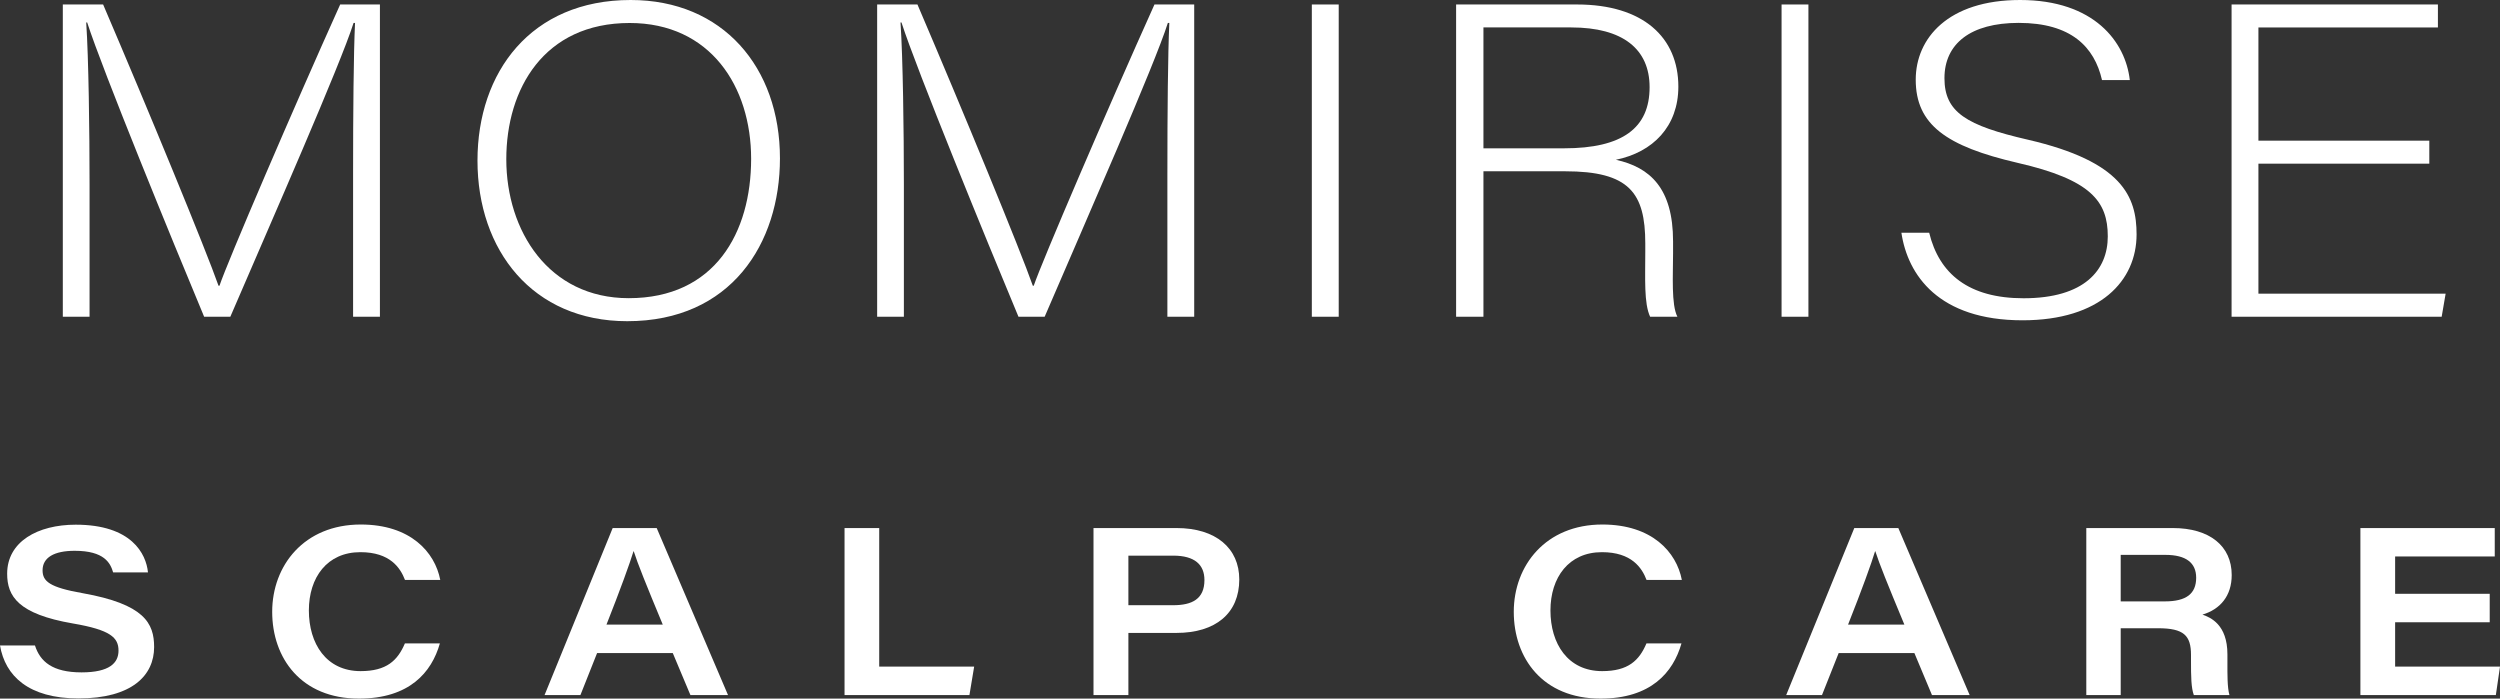
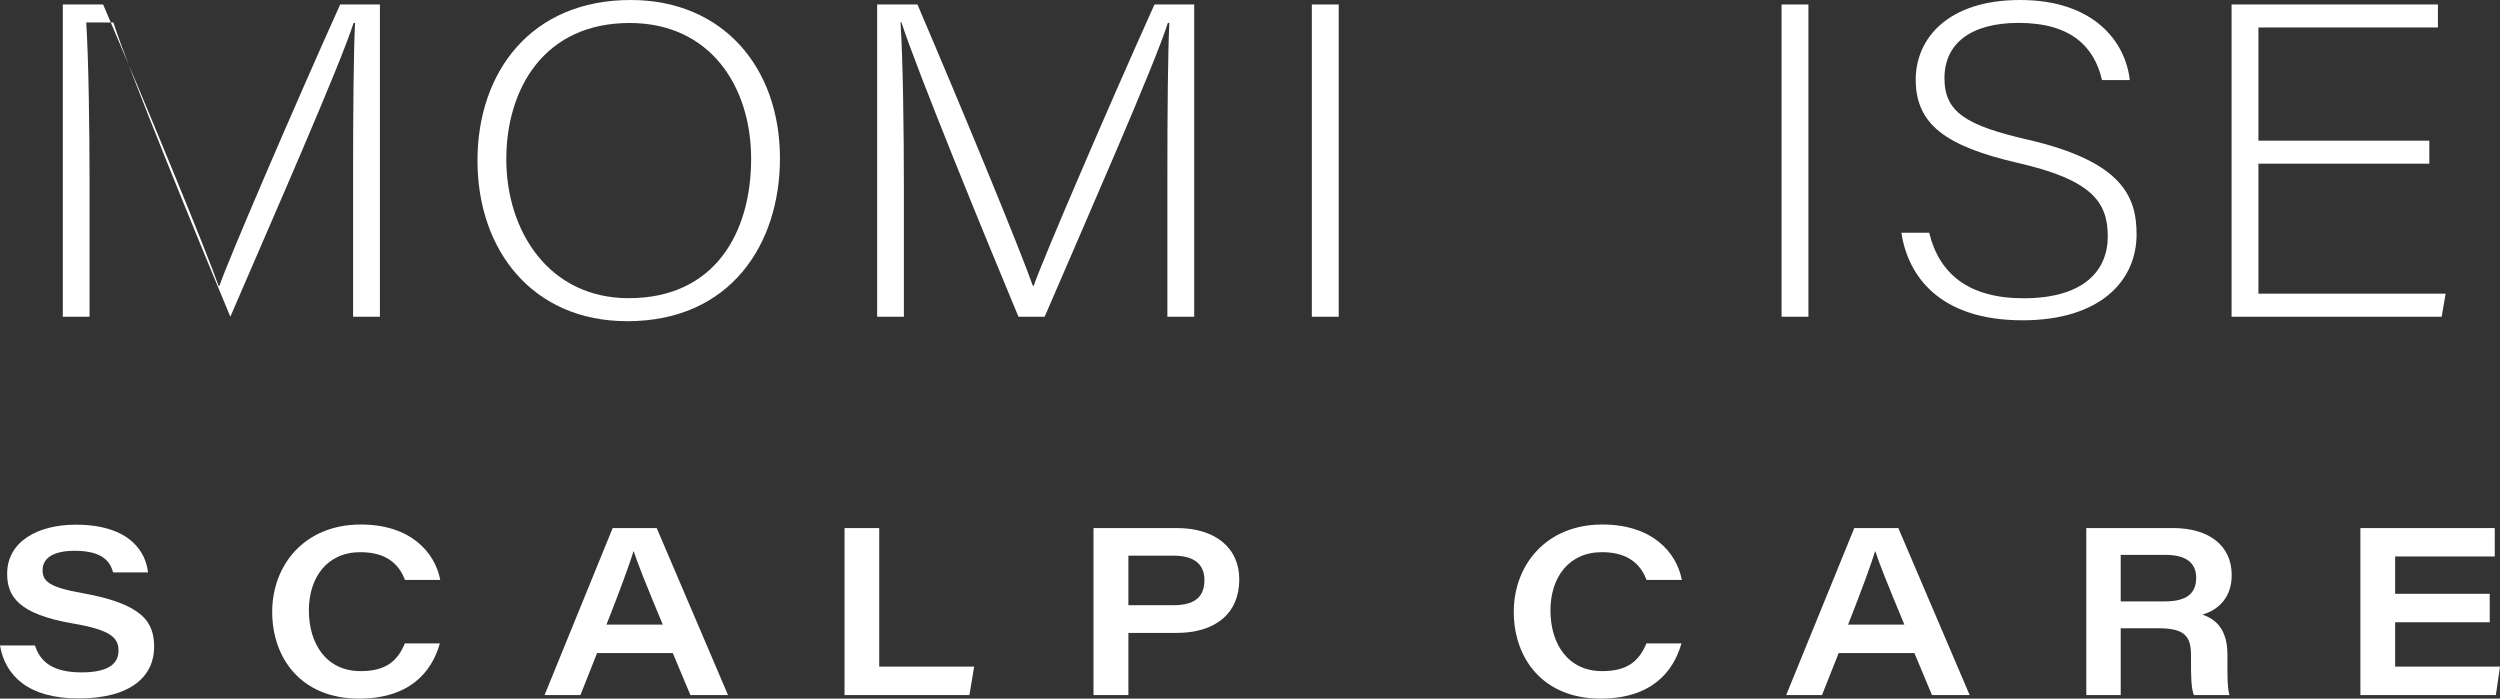
<svg xmlns="http://www.w3.org/2000/svg" version="1.1" id="レイヤー_1" x="0px" y="0px" width="640px" height="178.841px" viewBox="0 0 640 178.841" style="enable-background:new 0 0 640 178.841;" xml:space="preserve">
  <rect x="0" y="0" width="640" height="178.841" fill="#333333" stroke="none" />
  <style type="text/css">

	.st0{fill:#FFFFFF;}

</style>
  <g>
    <g>
      <g>
-         <path class="st0" d="M90.39,44.453c0-15.603,0.125-30.57,0.497-38.58h-0.372c-3.451,10.856-20.684,49.976-31.551,75.212h-6.706     c-8.176-19.579-26.014-63.143-29.94-75.331H22.07c0.617,9.142,0.856,27.708,0.856,41.407v33.924H16.08V1.147h10.319     c11.677,27.268,26.363,62.912,29.542,72h0.245c1.96-5.917,18.972-45.53,30.901-72h10.172v79.938H90.39V44.453z" />
+         <path class="st0" d="M90.39,44.453c0-15.603,0.125-30.57,0.497-38.58h-0.372c-3.451,10.856-20.684,49.976-31.551,75.212c-8.176-19.579-26.014-63.143-29.94-75.331H22.07c0.617,9.142,0.856,27.708,0.856,41.407v33.924H16.08V1.147h10.319     c11.677,27.268,26.363,62.912,29.542,72h0.245c1.96-5.917,18.972-45.53,30.901-72h10.172v79.938H90.39V44.453z" />
        <path class="st0" d="M199.668,40.546c0,21.828-12.553,41.68-39.092,41.68c-24.235,0-38.341-18.167-38.341-41.113     C122.235,18.488,135.9,0,161.451,0C185.036,0,199.668,17.228,199.668,40.546z M129.612,40.771     c0,18.32,10.839,35.562,31.342,35.562c22.087,0,31.336-16.815,31.336-35.675c0-18.53-10.467-34.771-31.098-34.771     C139.239,5.887,129.612,22.779,129.612,40.771z" />
        <path class="st0" d="M298.851,44.453c0-15.603,0.127-30.57,0.496-38.58h-0.377c-3.438,10.856-20.688,49.976-31.537,75.212h-6.706     c-8.178-19.579-26.018-63.143-29.948-75.331h-0.247c0.616,9.142,0.861,27.708,0.861,41.407v33.924h-6.842V1.147h10.314     c11.664,27.268,26.363,62.912,29.535,72h0.238c1.979-5.917,18.991-45.53,30.906-72h10.173v79.938h-6.868V44.453z" />
        <path class="st0" d="M342.71,1.147v79.938h-6.882V1.147H342.71z" />
-         <path class="st0" d="M379.761,43.851v37.234h-6.997V1.147h30.947c16.97,0,25.947,8.471,25.947,21.022     c0,10.185-6.492,16.788-15.992,18.734c8.744,1.932,14.639,7.273,14.639,20.881v3.109c0,5.587-0.485,13.091,1.105,16.191h-6.979     c-1.603-3.436-1.238-9.82-1.238-16.702v-2.039c0-13.034-4.138-18.494-20.527-18.494H379.761z M379.761,37.969h20.624     c14.987,0,21.912-5.214,21.912-15.644c0-9.752-6.818-15.303-20.103-15.303h-22.434V37.969z" />
        <path class="st0" d="M462.956,1.147v79.938h-6.875V1.147H462.956z" />
        <path class="st0" d="M493.87,59.573c2.564,10.558,10.139,16.782,24.166,16.782c15.584,0,21.556-7.22,21.556-15.844     c0-8.967-4.286-14.511-23.094-18.823c-18.272-4.243-26.072-9.779-26.072-21.296C490.426,9.808,498.702,0,517.143,0     c18.983,0,26.99,10.746,28.085,20.497h-7.114c-1.945-8.483-7.894-14.638-21.337-14.638c-12.292,0-18.997,5.32-18.997,14.155     c0,8.729,5.599,12.125,21.403,15.759c24.184,5.599,27.781,14.609,27.781,24.242c0,11.823-9.261,21.981-29.206,21.981     c-21.471,0-29.402-11.602-31-22.423H493.87z" />
        <path class="st0" d="M621.903,41.905h-43.747v33.281h47.925l-1.013,5.899h-53.785V1.147h52.823v5.882h-45.95v28.974h43.747     V41.905z" />
      </g>
    </g>
    <g>
      <g>
        <path class="st0" d="M8.952,165.241c1.317,4.115,4.468,6.888,11.93,6.888c7.14,0,9.458-2.41,9.458-5.569     c0-3.349-2.078-5.31-11.643-6.946C4.626,157.2,1.833,152.625,1.833,146.87c0-8.211,7.806-12.551,17.559-12.551     c14.294,0,18.019,7.454,18.489,12.21h-8.921c-0.692-2.362-2.22-5.525-9.841-5.525c-5.278,0-8.22,1.731-8.22,4.998     c0,2.787,1.73,4.354,10.229,5.847c15.83,2.815,18.328,7.686,18.328,13.799c0,7.223-5.636,13.152-19.376,13.152     c-12.791,0-18.763-5.796-20.078-13.559H8.952z" />
        <path class="st0" d="M112.609,164.706c-2.107,7.438-7.818,14.136-20.722,14.136c-14.792,0-22.205-10.355-22.205-22.22     c0-11.868,8.184-22.346,22.681-22.346c12.727,0,18.972,7.071,20.344,14.188h-9.031c-1.19-3.105-3.829-7.109-11.417-7.109     c-8.506,0-13.189,6.457-13.189,14.925c0,8.471,4.425,15.527,13.245,15.527c6.656,0,9.484-2.718,11.341-7.101H112.609z" />
        <path class="st0" d="M152.855,167.185l-4.268,10.753h-9.18l17.439-42.757h11.269l18.258,42.757h-9.625l-4.516-10.753H152.855z      M169.663,159.89c-4.339-10.444-6.425-15.625-7.427-18.773h-0.056c-0.932,3.063-3.388,9.841-6.918,18.773H169.663z" />
        <path class="st0" d="M216.203,135.181h8.876v35.463h24.307l-1.212,7.294h-31.971V135.181z" />
        <path class="st0" d="M279.935,135.181h21.269c10.067,0,16.051,5.177,16.051,13.16c0,8.631-6.026,13.686-16.094,13.686h-12.293     v15.911h-8.933V135.181z M288.867,154.934h11.481c4.818,0,7.988-1.588,7.988-6.44c0-3.918-2.47-6.251-7.988-6.251h-11.481     V154.934z" />
        <path class="st0" d="M430.46,164.706c-2.12,7.438-7.826,14.136-20.723,14.136c-14.799,0-22.211-10.355-22.211-22.22     c0-11.868,8.184-22.346,22.675-22.346c12.74,0,18.983,7.071,20.351,14.188h-9.037c-1.181-3.105-3.829-7.109-11.411-7.109     c-8.5,0-13.189,6.457-13.189,14.925c0,8.471,4.424,15.527,13.244,15.527c6.657,0,9.48-2.718,11.336-7.101H430.46z" />
        <path class="st0" d="M470.698,167.185l-4.268,10.753h-9.167l17.437-42.757h11.271l18.261,42.757h-9.646l-4.502-10.753H470.698z      M487.515,159.89c-4.34-10.444-6.427-15.625-7.436-18.773h-0.056c-0.919,3.063-3.375,9.841-6.917,18.773H487.515z" />
        <path class="st0" d="M542.901,160.831v17.107h-8.809v-42.757h22.152c9.408,0,15.073,4.589,15.073,12.022     c0,5.394-2.976,8.787-7.492,10.139c2.066,0.716,6.394,2.548,6.394,10.158v2.053c0,3.037-0.042,6.438,0.517,8.385h-9.116     c-0.684-1.878-0.724-4.647-0.724-8.875v-1.415c0-4.955-1.839-6.817-8.416-6.817H542.901z M542.901,153.956h11.298     c5.514,0,8.021-1.974,8.021-6.058c0-3.787-2.553-5.85-7.895-5.85h-11.425V153.956z" />
        <path class="st0" d="M637.367,159.295h-24.215v11.361H640l-1.062,7.281h-34.676v-42.757h34.393v7.278h-25.502v9.557h24.215     V159.295z" />
      </g>
    </g>
  </g>
</svg>